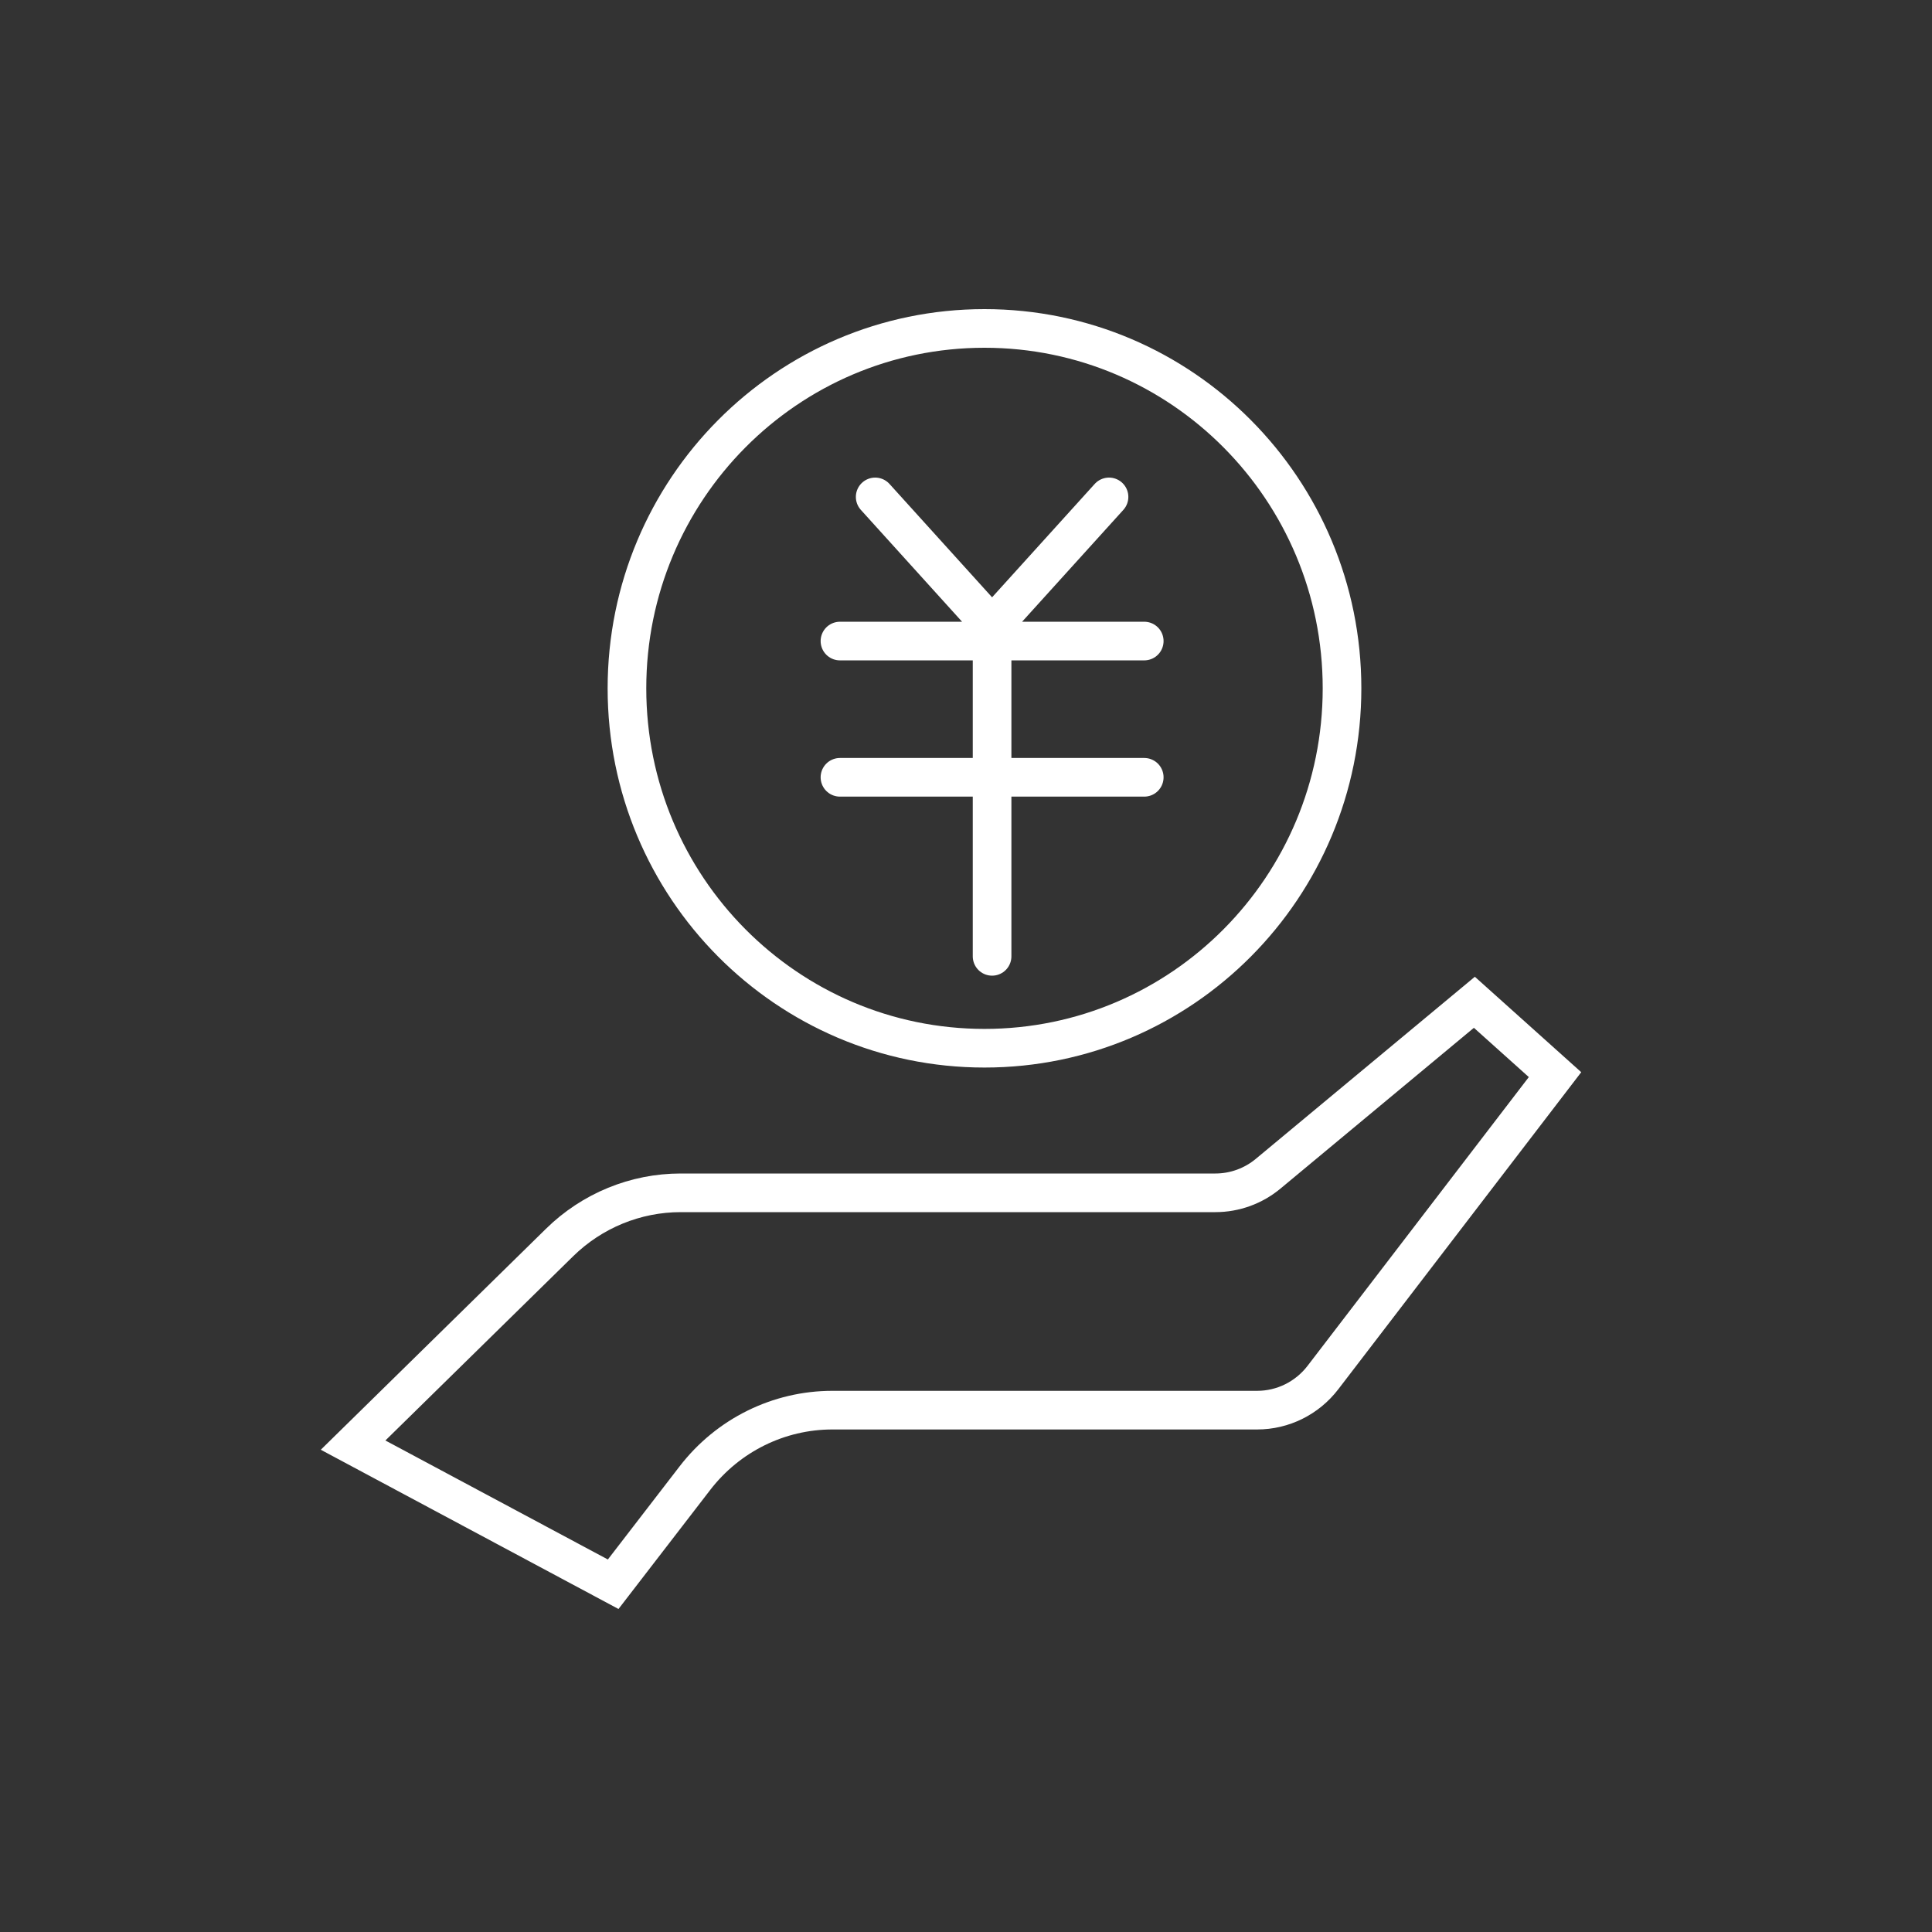
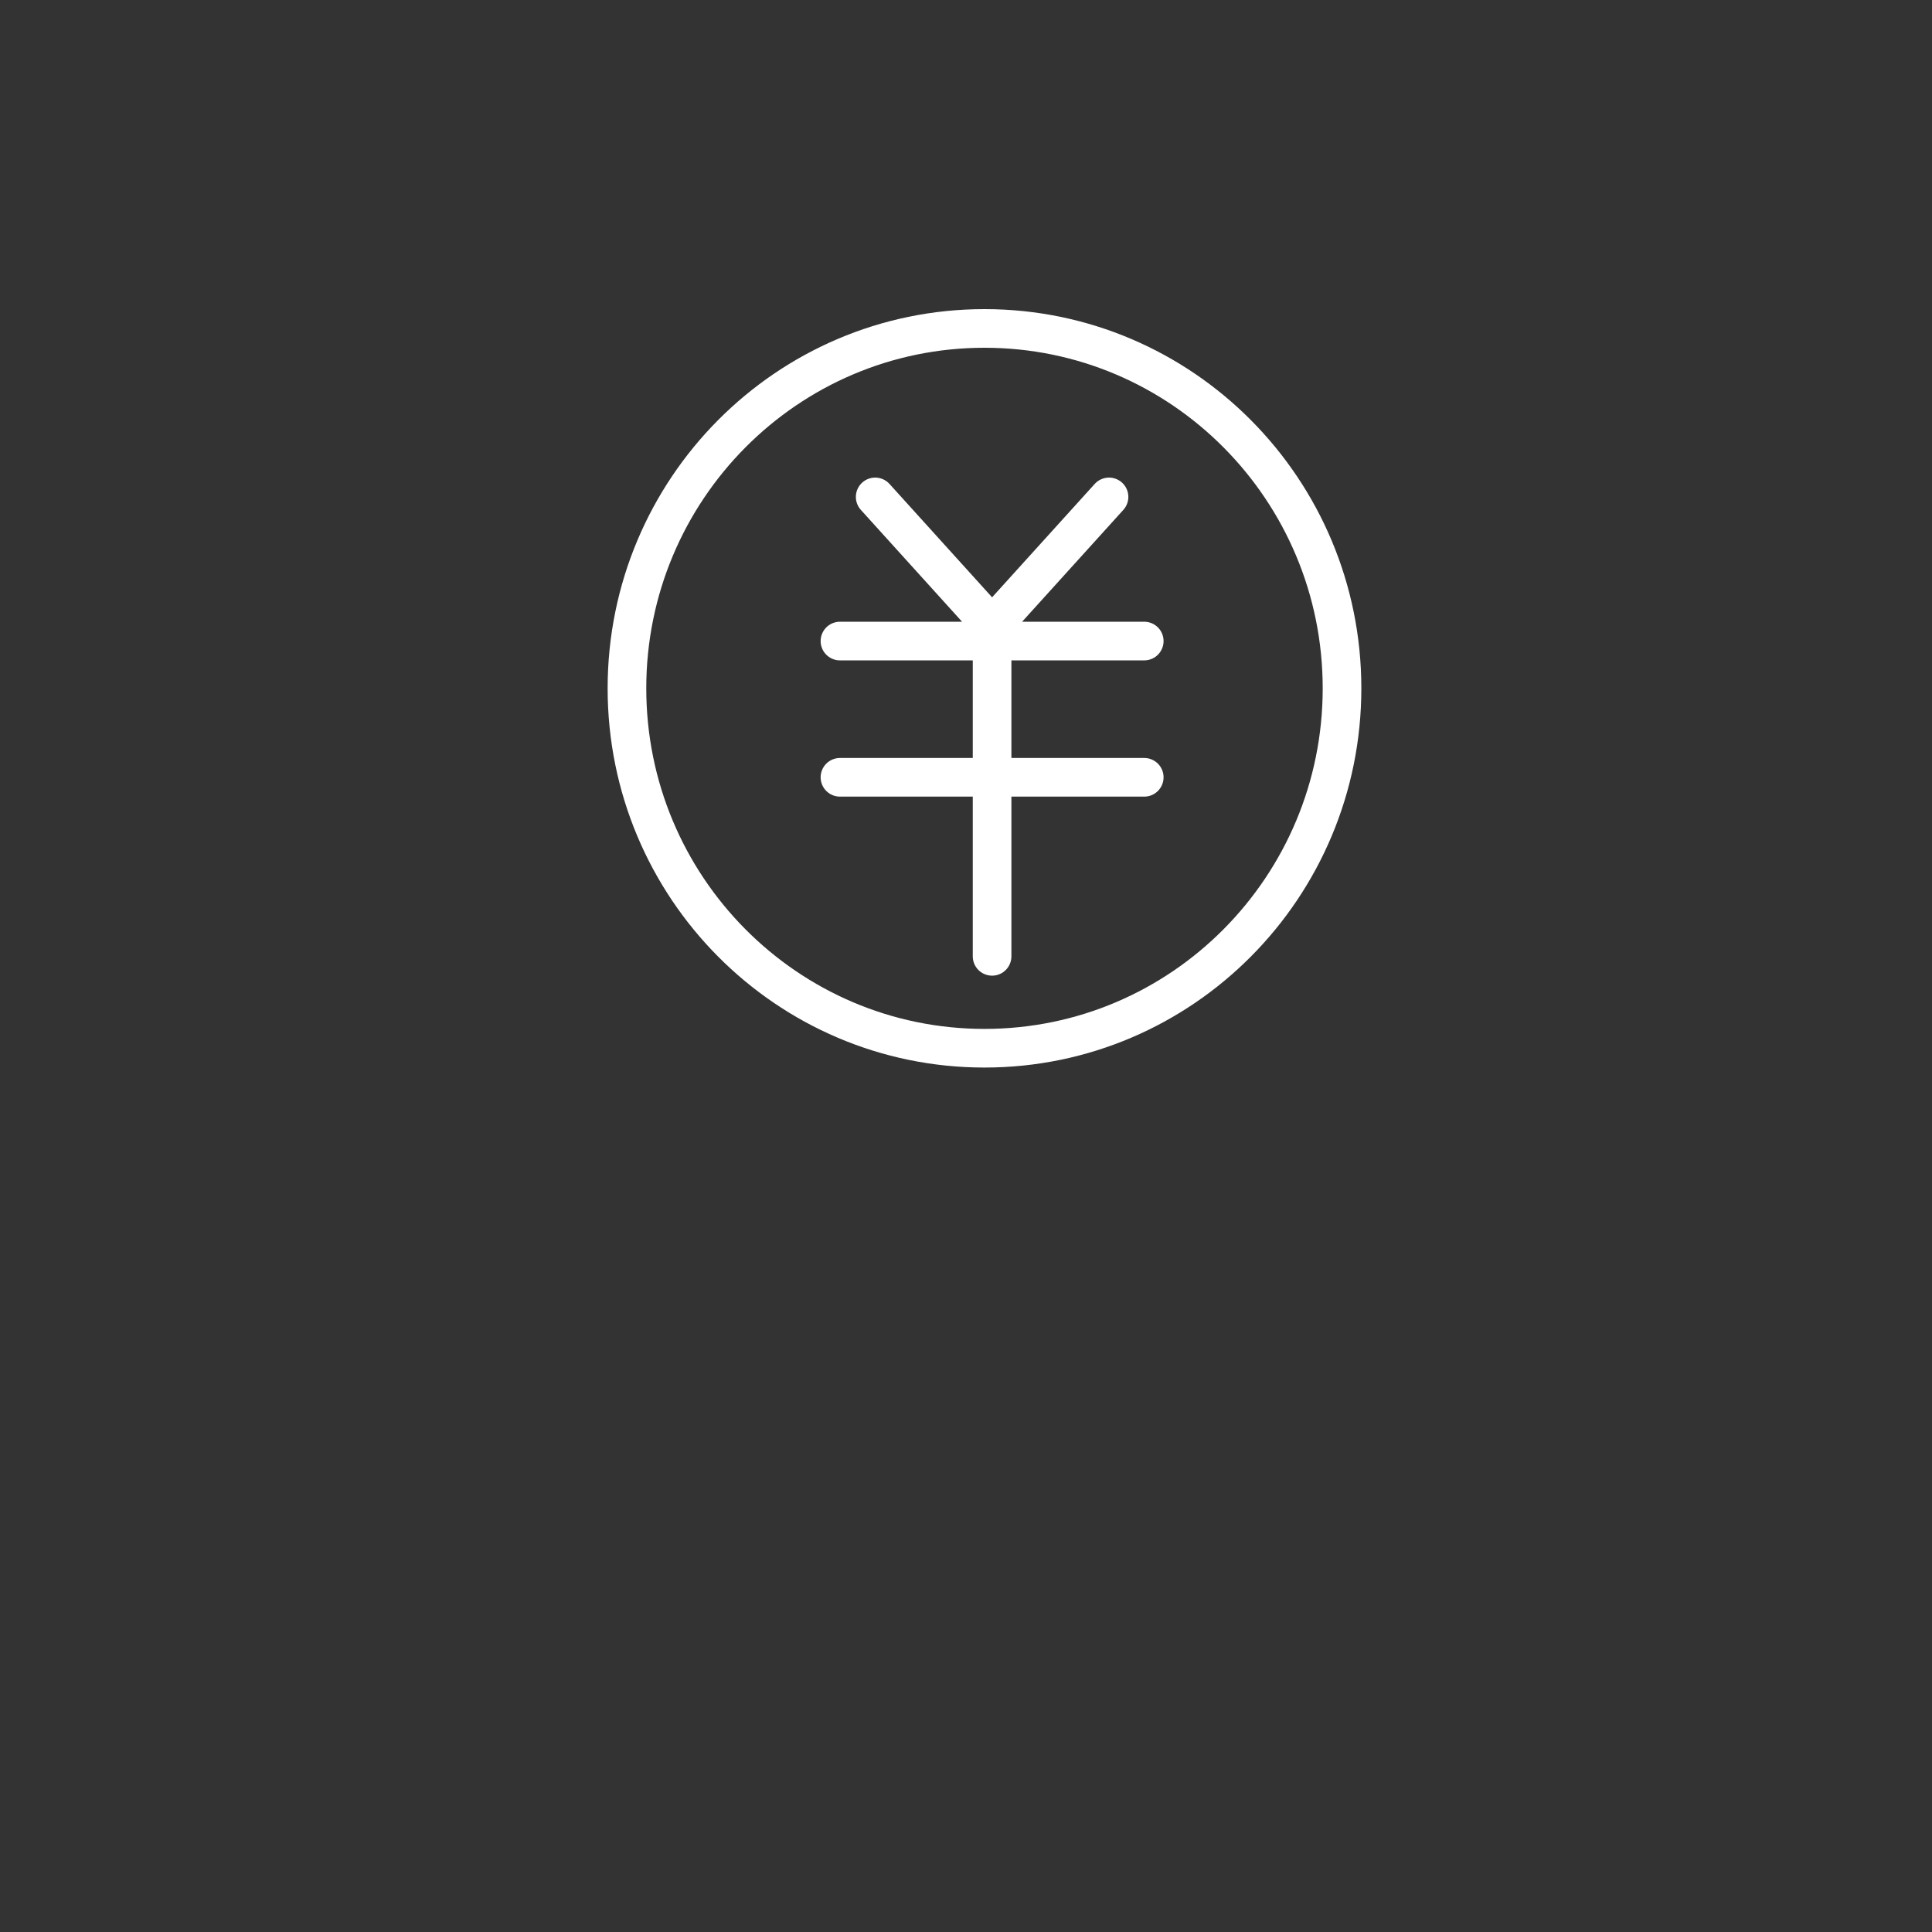
<svg xmlns="http://www.w3.org/2000/svg" width="100px" height="100px" viewBox="0 0 100 100" version="1.1">
  <rect x="0" y="0" width="100" height="100" fill="#333333" stroke="none" />
  <title>contact_icon_charge</title>
  <g id="contact_icon_charge" stroke="none" stroke-width="1" fill="none" fill-rule="evenodd" stroke-linecap="round">
    <g id="编组" transform="translate(18, 17)" stroke="#FFFFFF" stroke-width="2">
-       <path d="M25.084,55.989 L47.072,55.989 C48.401,55.989 49.66,55.366 50.477,54.298 L62.488,38.623 L58.313,34.878 L47.643,43.748 C46.874,44.389 45.907,44.74 44.91,44.74 L17.235,44.74 C14.893,44.74 12.641,45.663 10.959,47.316 L0.276,57.799 L13.738,65 L17.972,59.504 C19.683,57.285 22.305,55.989 25.084,55.989 Z" id="Stroke-1" />
      <path d="M51.463,18.628 C51.463,28.916 43.179,37.256 32.956,37.256 C22.735,37.256 14.451,28.916 14.451,18.628 C14.451,8.34 22.735,0 32.956,0 C43.179,0 51.463,8.34 51.463,18.628 Z" id="Stroke-3" />
      <path d="M33.35,16.181 L33.35,32.5 M25.476,23.233 L41.226,23.233 M25.476,16.181 L41.226,16.181 M39.403,8.72 L33.35,15.407 L27.299,8.72" id="Stroke-5" />
    </g>
  </g>
</svg>